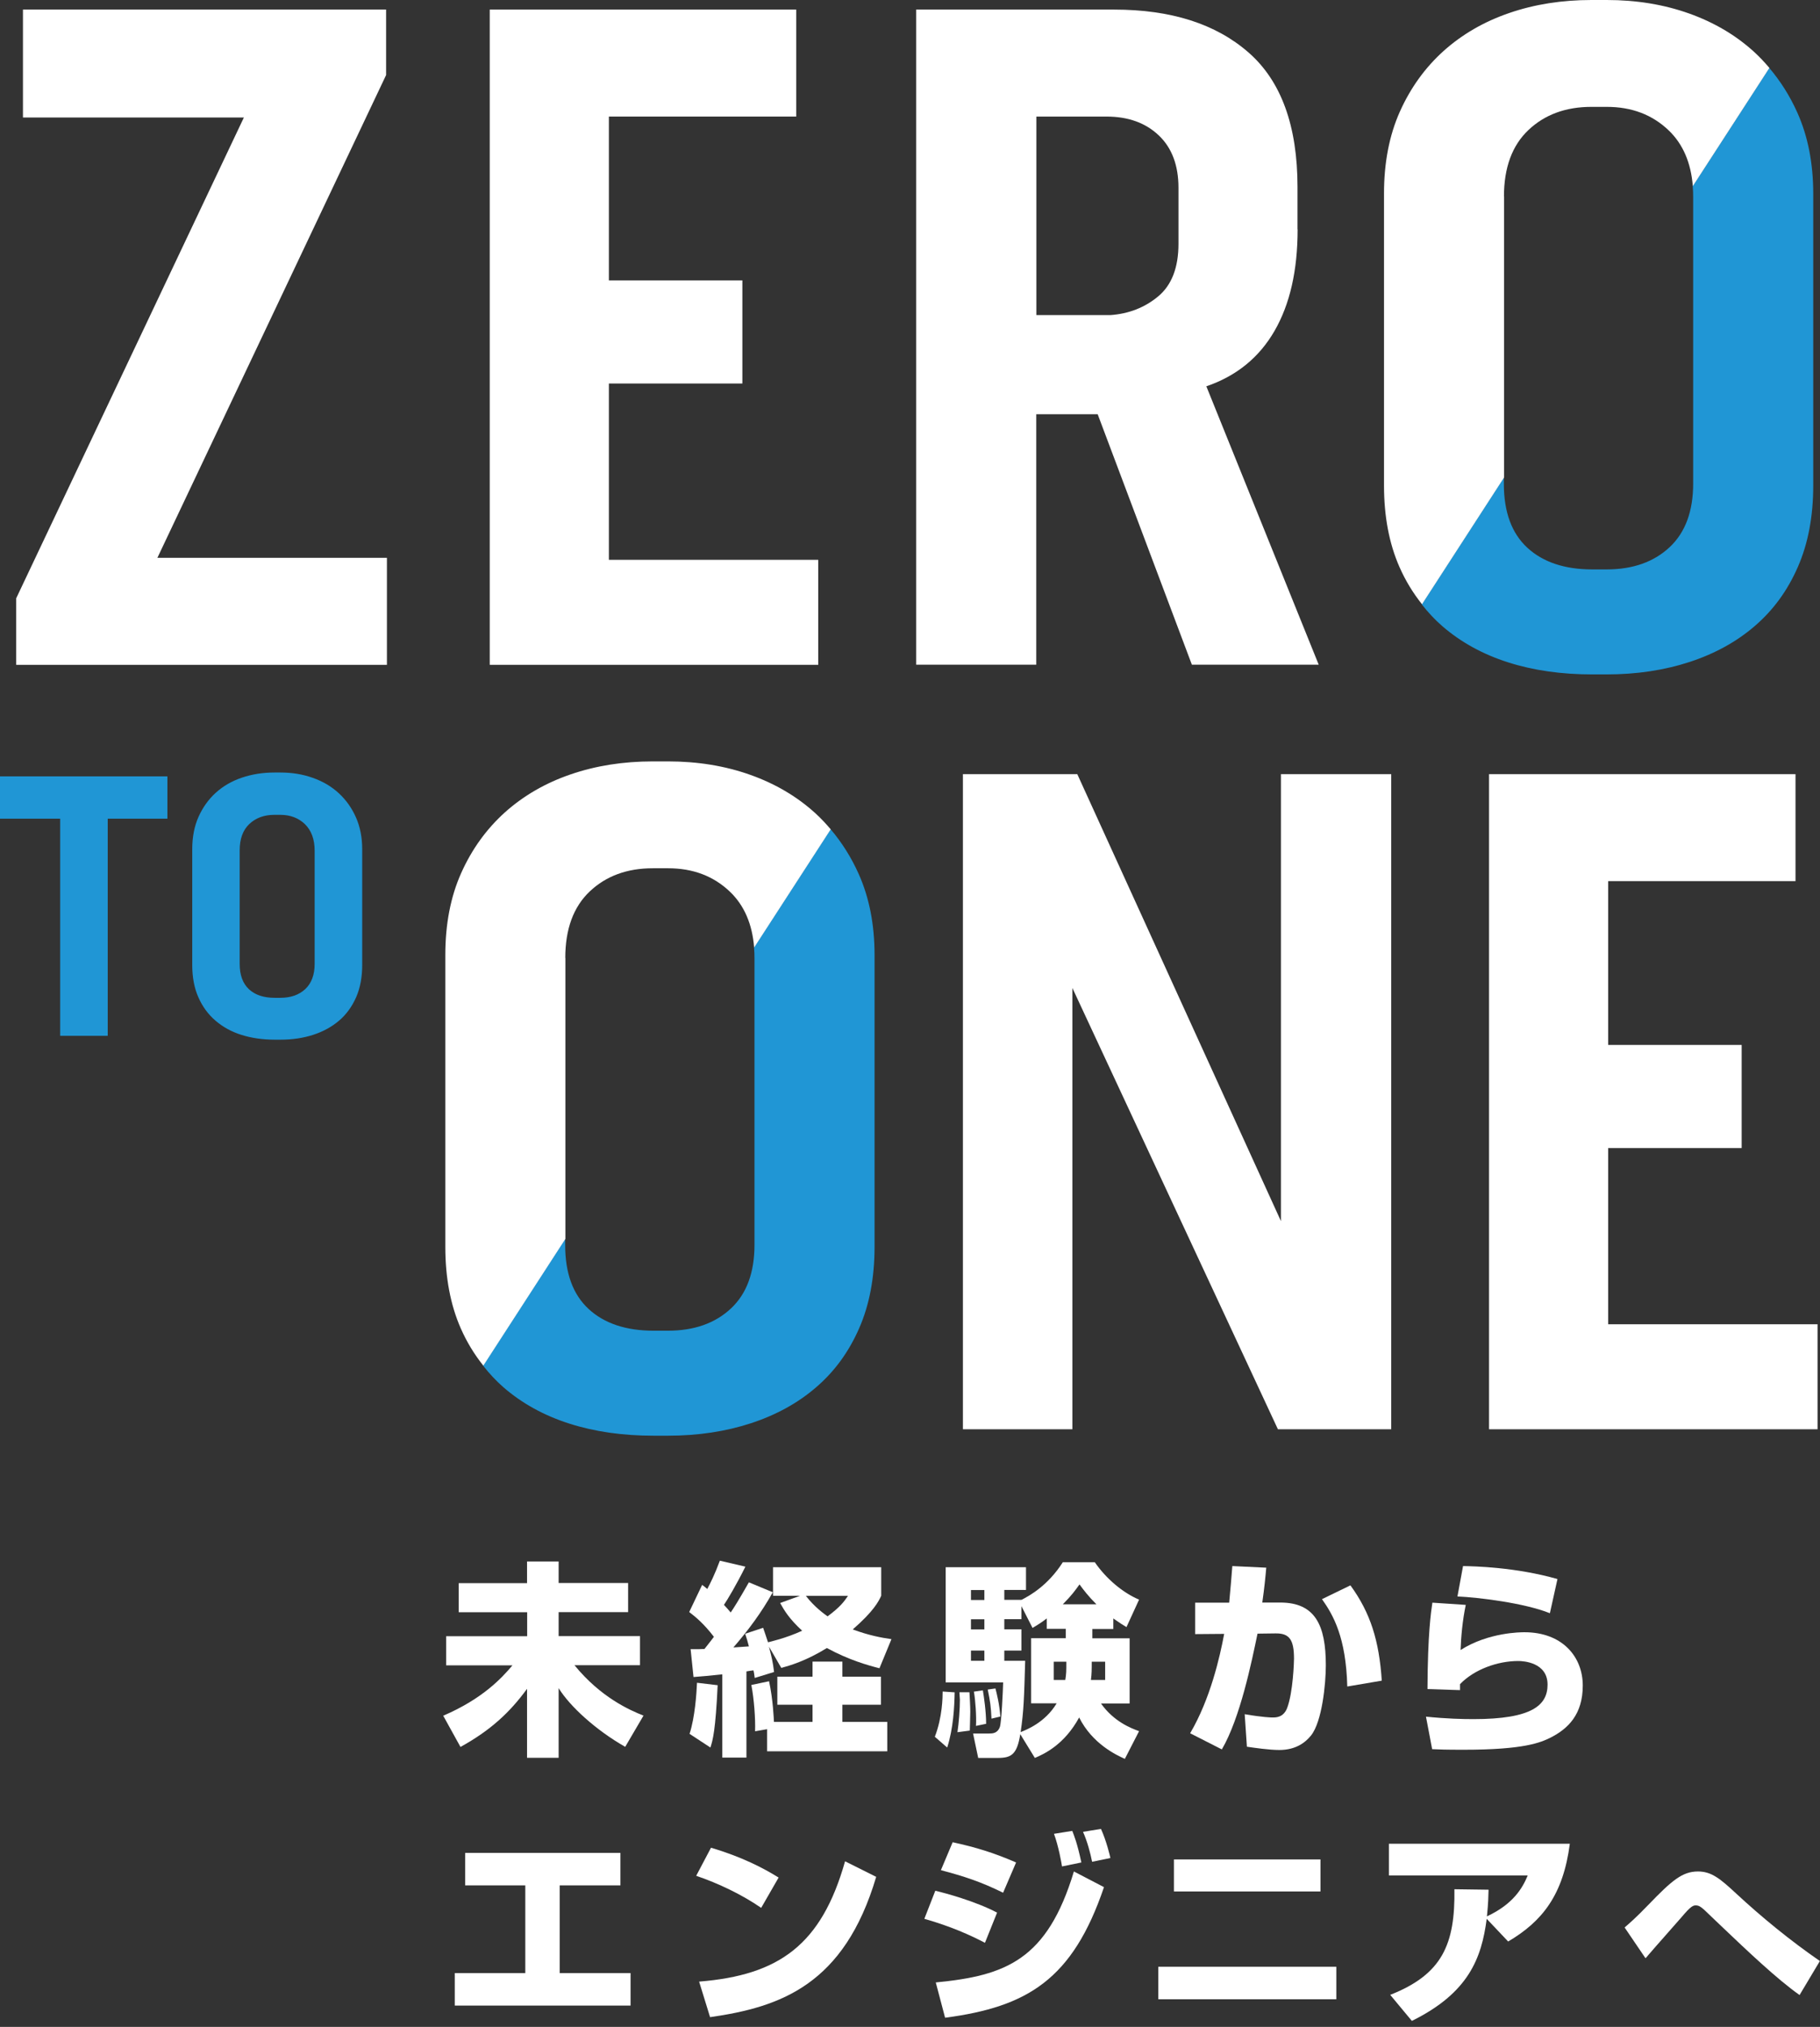
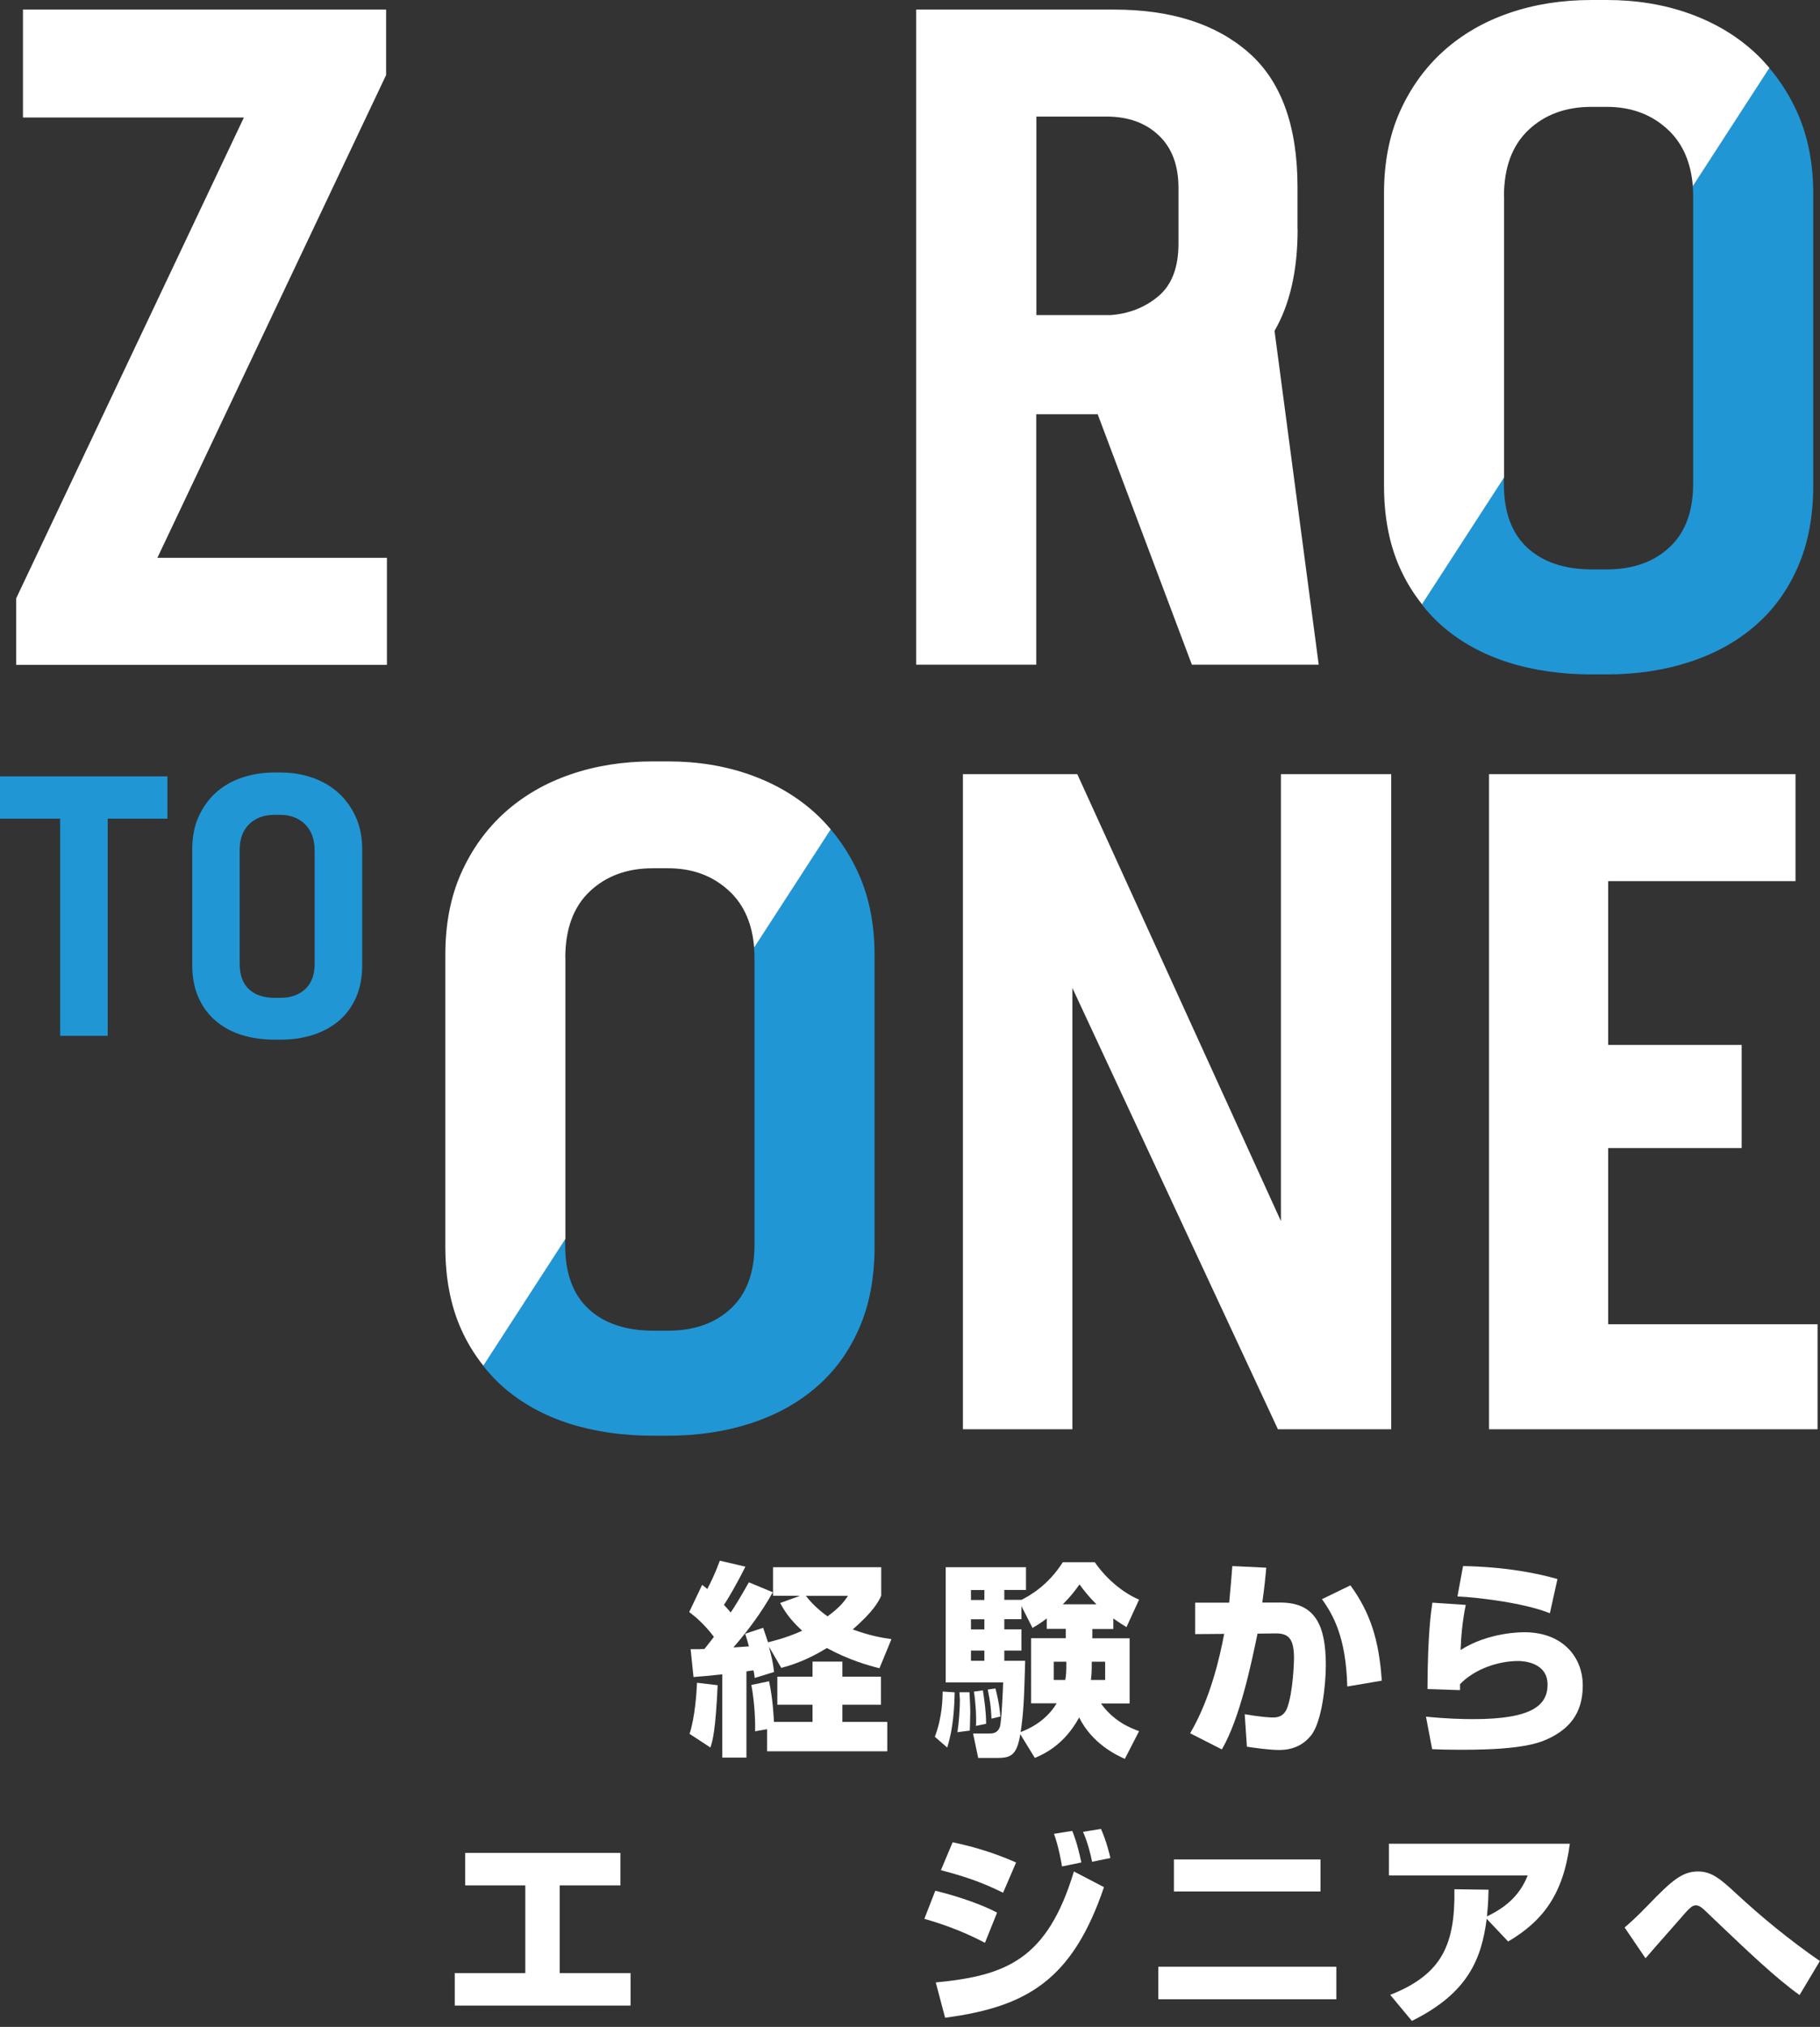
<svg xmlns="http://www.w3.org/2000/svg" width="274" height="305" viewBox="0 0 274 305" fill="none">
  <rect x="0" y="0" width="274" height="305" fill="#333333" stroke="none" />
  <g clip-path="url(#clip0_10581_1972)">
-     <path d="M79.346 238.208V234.971H84.102V238.208H94.562V242.589H84.102V246.196H96.353V250.577H86.489C90.421 255.398 94.773 257.333 96.879 258.16L94.124 262.858C89.754 260.377 85.805 256.788 84.102 254.025V264.511H79.346V254.131C76.749 257.685 73.853 260.377 69.325 262.875L66.727 258.177C72.659 255.626 75.538 252.512 77.152 250.594H67.166V246.213H79.364V242.607H69.061V238.226H79.364L79.346 238.208Z" fill="white" />
    <path d="M104.04 248.166C105.181 248.166 105.497 248.166 106.058 248.131C106.953 247.005 107.269 246.583 107.48 246.302C105.953 244.313 104.724 243.31 103.759 242.572L105.707 238.49C106.146 238.806 106.269 238.93 106.479 239.105C106.918 238.296 107.62 236.889 108.375 234.848L112.218 235.745C110.849 238.507 109.516 240.724 108.989 241.498C109.305 241.833 109.603 242.149 110.007 242.642C110.534 241.868 111.218 240.777 112.745 238.103L116.343 239.598C114.676 242.589 112.657 245.316 110.411 247.903C111.288 247.832 111.674 247.832 112.745 247.744C112.552 247.005 112.429 246.565 112.183 245.844L114.886 244.947C115.079 245.475 115.22 245.914 115.623 247.128C115.869 247.058 118.291 246.53 120.766 245.387C118.747 243.522 118.063 242.308 117.449 241.217L120.45 240.126H116.378V235.833H132.665V240.126C132.261 241.006 131.542 242.431 128.383 245.193C130.805 246.09 132.7 246.442 134.209 246.653L132.402 251.034C130.664 250.594 127.786 249.785 124.486 247.991C121.327 249.943 118.905 250.63 117.624 250.982L115.764 247.779C116.132 249.205 116.36 250.084 116.536 251.597L113.622 252.495C113.535 251.932 113.535 251.721 113.429 251.351C113.114 251.386 112.903 251.421 112.376 251.509V264.476H108.743V251.949C106.672 252.16 105.707 252.266 104.408 252.354L103.97 248.149L104.04 248.166ZM108.041 253.603C107.725 260.359 107.322 261.837 106.953 262.963L103.812 260.905C104.619 258.441 104.865 254.835 104.935 253.216L108.041 253.586V253.603ZM115.5 260.201L113.675 260.518C113.745 258.617 113.517 255.609 113.114 253.55L115.781 252.987C116.378 255.697 116.501 258.741 116.518 259.11H122.328V256.524H117.027V252.301H122.328V250.031H126.821V252.301H132.63V256.524H126.821V259.11H133.578V263.526H115.483V260.201H115.5ZM121.327 240.144C122.591 241.797 124.118 242.888 124.592 243.223C126.487 241.815 127.049 241.041 127.663 240.144H121.327Z" fill="white" />
    <path d="M143.722 254.659C143.687 256.77 143.529 260.095 142.599 262.963L140.738 261.345C141.879 258.389 141.914 255.398 141.914 254.536L143.722 254.659ZM167.608 245.123H164.449V246.53H170.065V256.33H165.748C167.696 259.075 170.276 260.06 171.487 260.5L169.346 264.67C168.1 264.107 164.467 262.435 162.466 258.442C160.237 262.523 157.253 263.913 155.797 264.529L153.603 260.958C153.111 264.037 152.234 264.529 150.216 264.529H147.267L146.495 260.852H148.917C149.391 260.852 150.18 260.852 150.532 259.849C150.777 259.11 150.988 254.465 151.023 253.163H142.37V235.833H154.463V239.246H151.198V240.742H153.778C154.954 240.144 157.745 238.63 160.009 235.076H164.818C166.555 237.592 169.065 239.686 171.487 240.707L169.591 244.841C169.03 244.507 168.574 244.225 167.608 243.539V245.088V245.123ZM145.951 254.659C145.986 255.151 146.074 256.84 146.074 257.579C146.074 258.477 146.003 259.919 146.003 260.412L144.143 260.658C144.354 259.286 144.512 257.14 144.512 255.767C144.512 255.521 144.441 254.993 144.441 254.641H145.933L145.951 254.659ZM146.179 239.264V240.759H148.197V239.264H146.179ZM146.179 243.662V245.193H148.197V243.662H146.179ZM146.179 248.378V249.908H148.197V248.378H146.179ZM147.969 254.36C148.127 255.292 148.461 257.562 148.461 259.392L146.934 259.708C147.021 258.301 146.846 255.767 146.618 254.553L147.952 254.36H147.969ZM149.865 254.078C150.075 254.888 150.461 256.418 150.602 258.301L149.268 258.617C149.18 256.753 149.075 256.066 148.706 254.237L149.847 254.078H149.865ZM157.587 243.539C156.78 244.155 156.288 244.472 155.446 244.964L153.778 241.692V243.645H151.198V245.176H153.778V248.378H151.198V249.908H154.34C154.182 255.38 154.129 257.474 153.656 260.641C154.498 260.307 157.341 259.216 159.079 256.313H155.235V246.513H160.448V245.105H157.587V243.522V243.539ZM160.377 252.794C160.535 251.861 160.535 251.492 160.535 250.049H158.64V252.794H160.377ZM165.063 241.41C163.817 240.161 163.168 239.299 162.519 238.419C161.869 239.317 161.43 239.968 160.009 241.41H165.063ZM166.38 252.794V250.049H164.361C164.361 251.228 164.361 251.826 164.239 252.794H166.38Z" fill="white" />
    <path d="M190.635 235.886C190.512 237.311 190.354 238.929 190.038 241.146H192.741C197.988 241.146 199.603 244.542 199.603 250.577C199.603 253.374 199.041 259.075 197.374 261.151C196.497 262.242 195.04 263.333 192.6 263.333C191.108 263.333 188.915 263.016 187.721 262.84L187.388 257.949C190.178 258.424 191.354 258.441 191.582 258.441C192.109 258.441 193.197 258.441 193.759 257.069C194.689 254.676 194.812 249.891 194.812 249.609C194.812 246.741 194.127 245.756 192.021 245.791L189.318 245.826C188.441 250.049 186.703 258.547 183.948 263.245L179.174 260.817C182.21 255.662 183.649 249.345 184.299 245.862L179.929 245.897V241.164H185.054C185.299 238.578 185.369 237.61 185.527 235.657L190.67 235.903L190.635 235.886ZM202.832 253.761C202.639 246.389 200.726 243.029 199.024 240.636L203.306 238.56C206.342 242.73 207.624 246.9 208.027 252.899L202.85 253.779L202.832 253.761Z" fill="white" />
    <path d="M220.664 241.533C220.19 243.75 219.944 246.425 219.891 248.29C224.086 245.615 228.983 245.615 229.509 245.615C235.196 245.615 238.285 249.293 238.285 253.638C238.285 257.984 236.073 260.131 233.441 261.468C231.949 262.207 229.474 263.297 220.348 263.297C217.487 263.297 216.838 263.262 215.609 263.21L214.679 258.318C217.838 258.635 220.172 258.688 221.84 258.688C230.685 258.688 232.984 256.577 232.984 253.498C232.984 250.137 229.316 249.943 228.579 249.943C225.473 249.943 221.962 251.193 219.804 253.427V254.324L214.907 254.166C214.942 245.826 215.434 242.589 215.644 241.164L220.664 241.498V241.533ZM233.318 242.747C229.527 241.217 222.489 240.355 219.418 240.231L220.26 235.657C221.998 235.692 228.175 235.815 234.476 237.61L233.335 242.747H233.318Z" fill="white" />
    <path d="M93.404 278.816V283.707H84.26V296.903H94.931V301.794H68.465V296.903H79.083V283.707H70.027V278.816H93.422H93.404Z" fill="white" />
-     <path d="M114.588 287.084C111.709 285.096 108.129 283.39 104.812 282.264L107.041 278.041C111.692 279.413 114.956 281.12 117.22 282.528L114.588 287.102V287.084ZM105.251 298.186C117.326 297.219 123.679 292.627 127.224 280.082L131.91 282.422C127.101 298.661 117.519 302.022 106.901 303.535L105.251 298.186Z" fill="white" />
    <path d="M148.285 292.346C144.564 290.393 141.3 289.354 139.159 288.739L140.808 284.516C142.265 284.85 146.881 286.1 150.11 287.806L148.285 292.346ZM140.896 298.31C151.444 297.289 157.657 294.914 161.676 281.613L166.204 283.971C161.483 297.87 154.691 301.987 142.283 303.623L140.879 298.31H140.896ZM151.023 284.815C147.671 283.161 145.126 282.334 141.651 281.419L143.423 277.214C146.969 277.989 149.601 278.798 152.971 280.258L151.023 284.798V284.815ZM159.886 280.856C159.833 280.452 159.359 277.777 158.675 275.948L161.43 275.508C161.711 276.247 162.15 277.25 162.799 280.258L159.886 280.856ZM164.414 280.153C164.168 278.886 163.677 277.039 163.045 275.649L165.748 275.209C166.555 276.951 167.117 279.308 167.169 279.59L164.414 280.153Z" fill="white" />
    <path d="M201.183 295.952V300.843H174.383V295.952H201.183ZM198.796 279.801V284.622H176.735V279.801H198.796Z" fill="white" />
    <path d="M209.308 300.175C217.118 297.096 219.084 292.592 218.961 284.288L224.103 284.358C224.068 285.449 224.068 286.258 223.858 288.369C227.772 286.54 229.193 284.164 230 282.211H209.098V277.443H236.336C235.336 285.132 232.212 289.108 227.052 292.152L223.823 288.739C223.05 294.651 221.12 299.876 212.555 304.099L209.291 300.175H209.308Z" fill="white" />
    <path d="M270.929 300.21C267.524 297.817 262.926 293.436 259.135 289.83C258.292 289.02 256.678 287.49 256.59 287.402C256.063 286.927 255.747 286.715 255.291 286.715C254.887 286.715 254.519 286.874 253.185 288.457C251.816 290.041 249.552 292.557 248.166 294.175C248.043 294.334 247.797 294.615 247.727 294.668L244.585 290.041C245.27 289.442 246.253 288.616 248.148 286.645C251.693 282.968 253.273 281.613 255.625 281.613C257.643 281.613 258.942 282.669 261.328 284.886C265.295 288.563 269.525 292.011 273.982 295.09L270.911 300.228L270.929 300.21Z" fill="white" />
    <path d="M58.127 1.442V11.295L23.693 83.942H58.25V100.04H2.439V90.029L36.716 17.682H3.457V1.442H58.127Z" fill="white" />
-     <path d="M91.667 57.709V84.241H123.188V100.04H73.73V1.442H119.871V17.541H91.667V42.191H111.762V57.709H91.667Z" fill="white" />
-     <path d="M195.356 34.502C195.356 40.695 194.197 45.78 191.881 49.791C189.564 53.803 186.142 56.583 181.614 58.131L198.532 100.023H179.437L165.256 62.336H156.007V100.023H137.93V1.442H167.714C176.296 1.442 183.035 3.589 187.967 7.899C192.881 12.192 195.338 18.949 195.338 28.133V34.52L195.356 34.502ZM156.025 47.416H167.152C169.942 47.222 172.364 46.272 174.383 44.583C176.401 42.894 177.419 40.255 177.419 36.684V28.274C177.419 24.895 176.436 22.256 174.453 20.374C172.47 18.491 169.855 17.541 166.573 17.541H156.025V47.398V47.416Z" fill="white" />
+     <path d="M195.356 34.502C195.356 40.695 194.197 45.78 191.881 49.791L198.532 100.023H179.437L165.256 62.336H156.007V100.023H137.93V1.442H167.714C176.296 1.442 183.035 3.589 187.967 7.899C192.881 12.192 195.338 18.949 195.338 28.133V34.52L195.356 34.502ZM156.025 47.416H167.152C169.942 47.222 172.364 46.272 174.383 44.583C176.401 42.894 177.419 40.255 177.419 36.684V28.274C177.419 24.895 176.436 22.256 174.453 20.374C172.47 18.491 169.855 17.541 166.573 17.541H156.025V47.398V47.416Z" fill="white" />
    <path d="M0 123.194V116.825H25.203V123.194H16.217V155.867H9.056V123.194H0Z" fill="#2096D5" />
    <path d="M42.209 116.245C43.964 116.245 45.596 116.509 47.106 117.054C48.615 117.582 49.914 118.356 51.002 119.359C52.09 120.362 52.95 121.559 53.582 122.984C54.214 124.409 54.53 126.01 54.53 127.805V145.205C54.53 147.035 54.231 148.654 53.617 150.061C53.003 151.451 52.16 152.63 51.072 153.562C49.984 154.495 48.685 155.216 47.176 155.709C45.667 156.202 44.017 156.448 42.227 156.448H41.367C39.541 156.448 37.857 156.202 36.347 155.727C34.838 155.252 33.539 154.53 32.434 153.58C31.328 152.63 30.468 151.451 29.854 150.044C29.239 148.654 28.941 147.035 28.941 145.188V127.787C28.941 125.957 29.257 124.321 29.889 122.913C30.52 121.506 31.381 120.292 32.486 119.289C33.592 118.286 34.908 117.529 36.417 117.019C37.927 116.509 39.559 116.245 41.314 116.245H42.227H42.209ZM47.369 128.016C47.369 126.291 46.878 124.972 45.912 124.022C44.947 123.089 43.701 122.614 42.209 122.614H41.297C39.77 122.614 38.523 123.072 37.541 123.987C36.575 124.901 36.084 126.221 36.084 127.945V145.047C36.084 146.736 36.558 148.003 37.488 148.865C38.418 149.727 39.717 150.149 41.349 150.149H42.209C43.771 150.149 45.017 149.709 45.965 148.83C46.895 147.95 47.369 146.683 47.369 145.047V127.998V128.016Z" fill="#2096D5" />
    <path d="M192.811 116.491H209.449V215.072H192.39L161.448 148.671V215.072H144.968V116.491H162.185L192.846 183.754V116.491H192.811Z" fill="white" />
    <path d="M242.111 172.74V199.272H273.631V215.072H224.174V116.491H270.314V132.59H242.111V157.239H262.206V172.758H242.111V172.74Z" fill="white" />
    <path d="M125.048 124.778L113.517 142.566C113.57 143.111 113.587 143.692 113.587 144.273V187.326C113.587 191.478 112.411 194.68 110.042 196.897C107.673 199.114 104.514 200.24 100.565 200.24H98.388C94.246 200.24 90.982 199.149 88.63 196.985C86.261 194.803 85.085 191.601 85.085 187.343V186.428L72.73 205.501C73.66 206.679 74.678 207.788 75.836 208.791C78.626 211.201 81.926 213.013 85.734 214.227C89.543 215.441 93.755 216.04 98.388 216.04H100.565C105.093 216.04 109.27 215.406 113.078 214.157C116.887 212.908 120.169 211.096 122.907 208.72C125.662 206.345 127.803 203.407 129.348 199.87C130.892 196.352 131.664 192.252 131.664 187.625V143.692C131.664 139.153 130.875 135.089 129.278 131.517C128.154 129.001 126.733 126.766 125.048 124.778Z" fill="#2096D5" />
    <path d="M85.103 144.149C85.103 139.803 86.331 136.46 88.788 134.138C91.246 131.816 94.405 130.654 98.266 130.654H100.582C104.338 130.654 107.445 131.833 109.919 134.208C112.043 136.249 113.254 139.047 113.535 142.583L125.066 124.795C124.346 123.951 123.609 123.159 122.784 122.403C120.028 119.887 116.764 117.951 112.956 116.597C109.147 115.242 105.023 114.573 100.582 114.573H98.266C93.825 114.573 89.701 115.224 85.91 116.526C82.102 117.828 78.802 119.746 76.012 122.244C73.221 124.76 71.027 127.804 69.43 131.376C67.833 134.947 67.043 139.064 67.043 143.692V187.624C67.043 192.269 67.815 196.351 69.36 199.87C70.272 201.946 71.413 203.811 72.765 205.5L85.12 186.428V144.132L85.103 144.149Z" fill="white" />
    <path d="M266.365 10.223L254.835 28.01C254.887 28.556 254.905 29.136 254.905 29.717V72.77C254.905 76.922 253.729 80.124 251.36 82.341C248.99 84.558 245.831 85.684 241.882 85.684H239.706C235.564 85.684 232.3 84.593 229.948 82.429C227.579 80.248 226.403 77.046 226.403 72.788V71.873L214.047 90.945C214.977 92.124 215.995 93.232 217.154 94.235C219.944 96.645 223.244 98.458 227.052 99.672C230.861 100.886 235.073 101.484 239.706 101.484H241.882C246.41 101.484 250.587 100.85 254.396 99.601C258.204 98.352 261.486 96.54 264.224 94.165C266.98 91.79 269.121 88.851 270.665 85.315C272.21 81.796 272.982 77.697 272.982 73.069V29.136C272.982 24.597 272.192 20.533 270.595 16.961C269.472 14.445 268.05 12.211 266.365 10.223Z" fill="#2096D5" />
    <path d="M226.42 29.576C226.42 25.23 227.649 21.887 230.106 19.565C232.563 17.242 235.722 16.081 239.583 16.081H241.9C245.656 16.081 248.762 17.26 251.237 19.635C253.361 21.676 254.572 24.474 254.852 28.01L266.383 10.222C265.664 9.378 264.926 8.586 264.102 7.829C261.346 5.313 258.082 3.378 254.273 2.023C250.465 0.669 246.34 0 241.9 0H239.583C235.143 0 231.019 0.651 227.228 1.953C223.419 3.255 220.12 5.173 217.329 7.671C214.539 10.187 212.345 13.231 210.748 16.802C209.151 20.374 208.361 24.491 208.361 29.118V73.051C208.361 77.696 209.133 81.778 210.678 85.297C211.59 87.373 212.731 89.238 214.082 90.927L226.438 71.855V29.558L226.42 29.576Z" fill="white" />
  </g>
  <defs>
    <clipPath id="clip0_10581_1972">
      <rect width="274" height="304.098" fill="white" />
    </clipPath>
  </defs>
</svg>